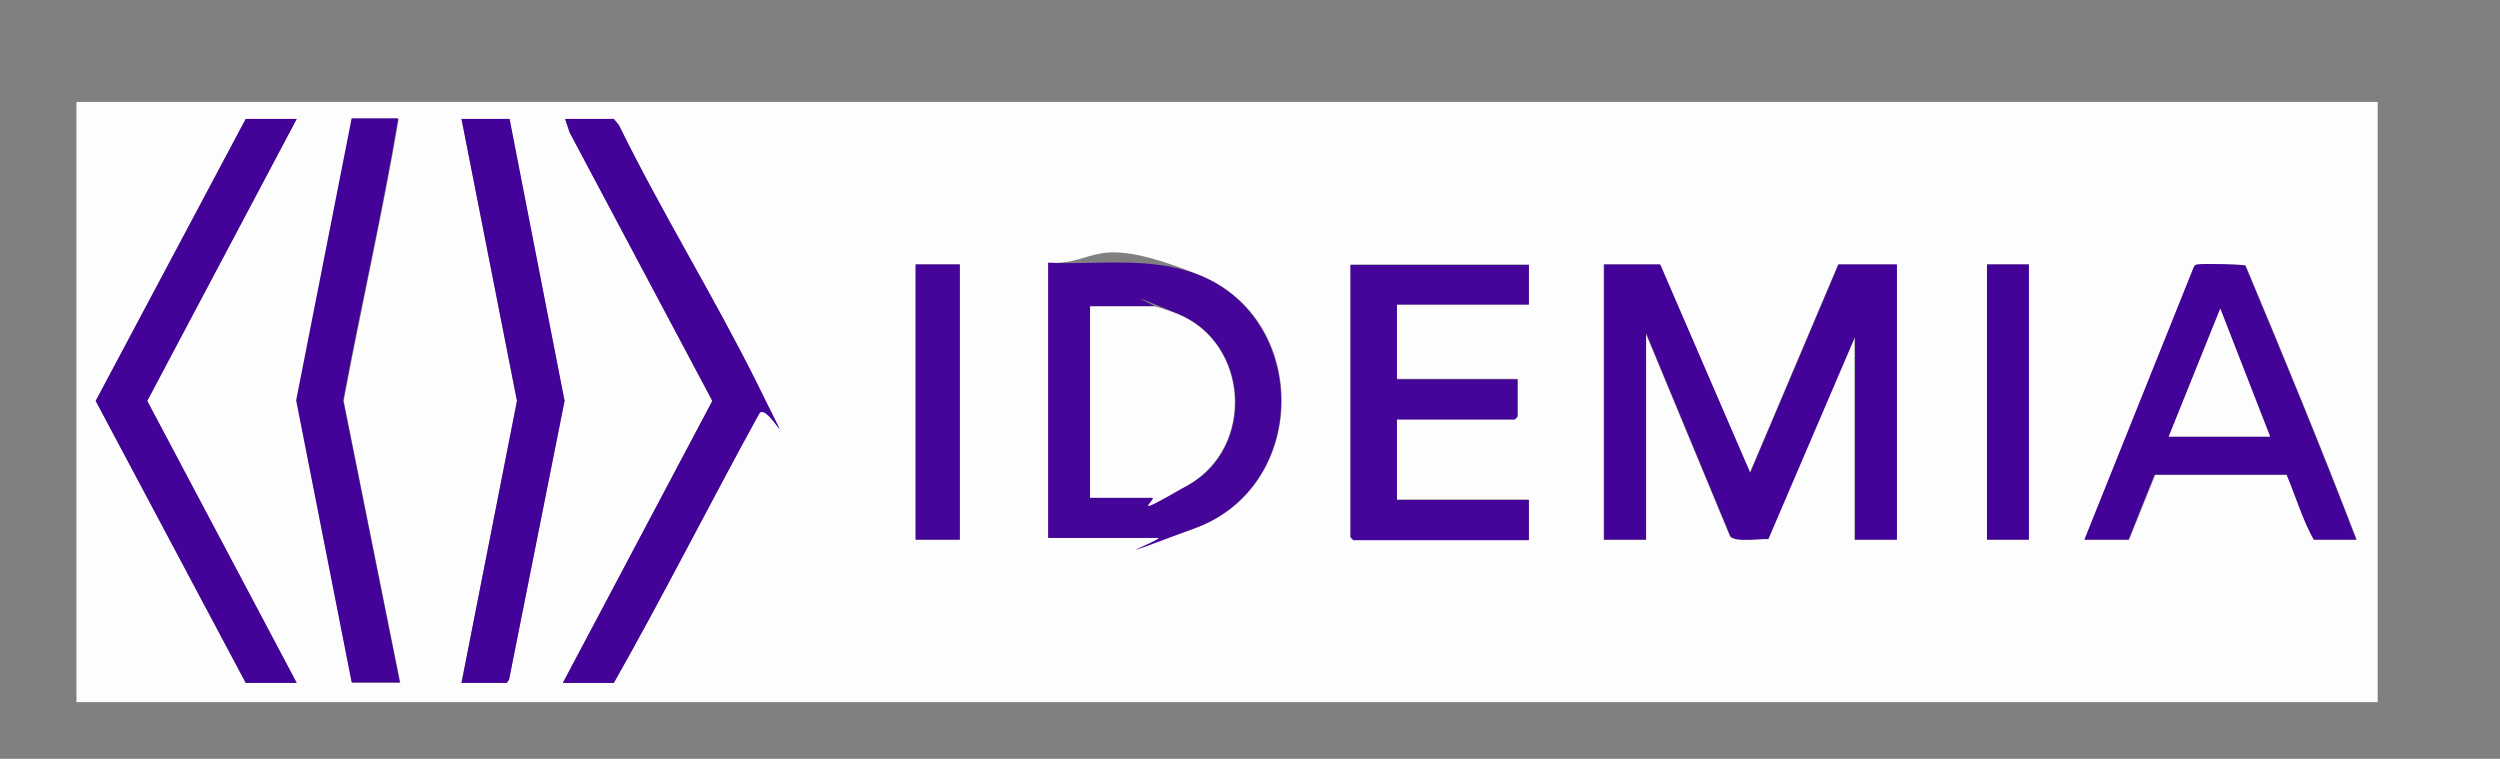
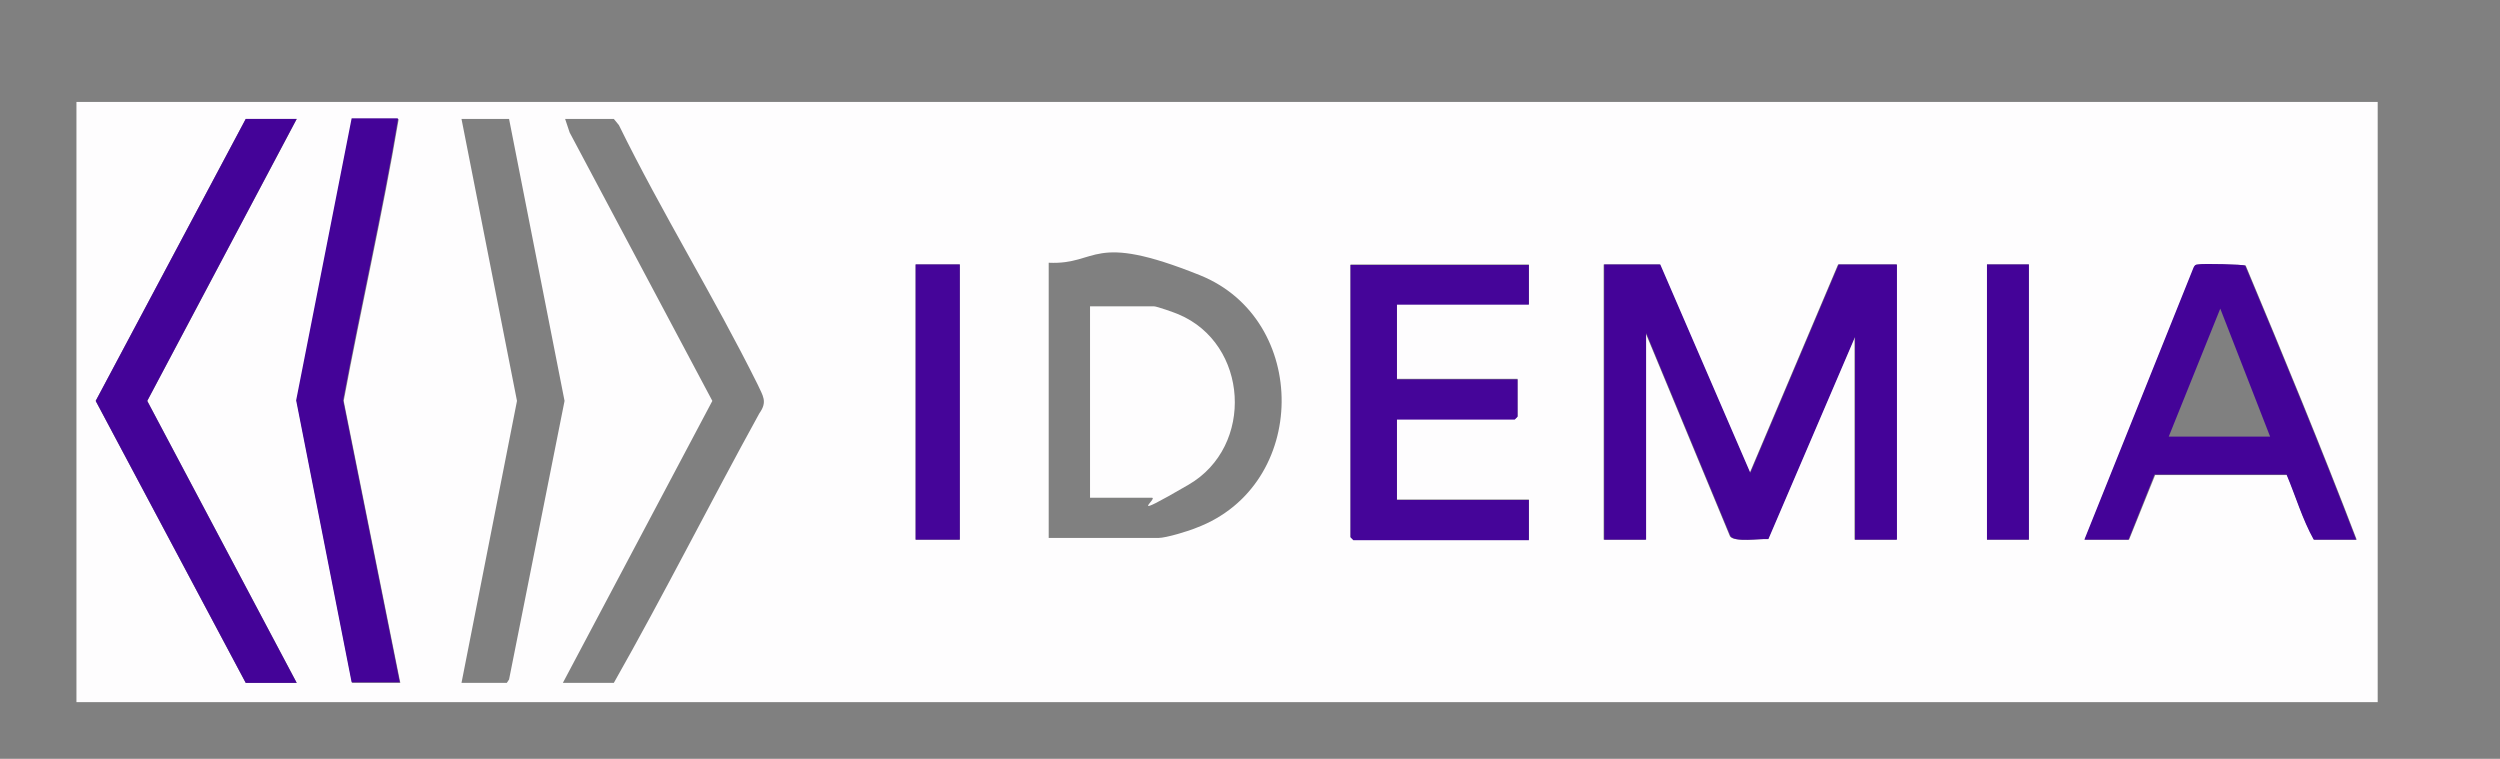
<svg xmlns="http://www.w3.org/2000/svg" id="Vrstva_1" version="1.1" viewBox="0 0 441.5 134">
  <rect x="0" y="0" width="441.5" height="134" fill="#808080" stroke="none" />
  <defs>
    <style>
      .st0 {
        fill: #450599;
      }

      .st1 {
        fill: #440398;
      }

      .st2 {
        fill: #fefdfe;
      }
    </style>
  </defs>
  <path class="st2" d="M419.9,18v106H13.5V18h406.4ZM52.4,21h-9l-26.5,49.8,26.5,49.8h9l-26.4-49.8,26.4-49.8ZM70.3,21h-8.1l-9.8,49.8,9.8,49.8h8.5l-10-49.8c3.1-16.6,6.9-33.1,9.7-49.7ZM90,21h-8.5l9.8,49.8-9.8,49.8h8l.4-.6,9.8-49.2-9.8-49.8ZM99.4,120.6h9c8.9-15.7,17-31.8,25.7-47.6,1.5-2.1.6-3.1-.3-5.1-7.7-15.5-16.9-30.3-24.5-45.8l-.9-1.1h-8.6l.8,2.4,25.2,47.4-26.4,49.8ZM185.1,95h19.5c1.3,0,5.3-1.2,6.7-1.8,19.9-7.5,20-36.8.6-44.6s-17.8-1.8-26.7-2.2v48.6ZM169.5,46.7h-7.8v48.6h7.8v-48.6ZM270,46.7h-31.5v48.1s.5.5.5.5h31v-7.1h-23.3v-14.2h20.8s.5-.5.5-.5v-6.6h-21.3v-13.2h23.3v-7.1ZM293.2,46.7h-10v48.6h7.4v-36.5l14.9,35.9c.7,1.1,5.1.4,6.7.5l15.3-35.7v35.8h7.4v-48.6h-10.3l-15.6,36.8-15.9-36.8ZM358.3,46.7h-7.4v48.6h7.4v-48.6ZM416.2,95.3c-6.2-16.2-12.9-32.4-19.6-48.4-.4-.2-7.5-.3-8.3-.2s-.6.2-.8.5l-19.3,48.1h7.8l4.6-11.4h23.3c1.6,3.7,2.7,7.8,4.8,11.4h7.6Z" />
  <path class="st1" d="M293.2,46.7l15.9,36.8,15.6-36.8h10.3v48.6h-7.4v-35.8l-15.3,35.7c-1.5-.1-5.9.6-6.7-.5l-14.9-35.9v36.5h-7.4v-48.6h10Z" />
-   <path class="st0" d="M185.1,95v-48.6c8.9.4,18.3-1.2,26.7,2.2,19.4,7.9,19.3,37.1-.6,44.6s-5.3,1.8-6.7,1.8h-19.5ZM192.5,87.9h11c1.3,0,5.3-1.6,6.5-2.3,11.7-6.7,10.6-24.9-1.8-30.1s-3.9-1.4-4.3-1.4h-11.3v33.8Z" />
-   <path class="st1" d="M99.4,120.6l26.4-49.8-25.2-47.4-.8-2.4h8.6l.9,1.1c7.6,15.5,16.8,30.3,24.5,45.8s1.8,3,.3,5.1c-8.7,15.8-16.8,31.9-25.7,47.6h-9Z" />
  <polygon class="st1" points="52.4 21 26 70.8 52.4 120.6 43.4 120.6 16.9 70.8 43.4 21 52.4 21" />
  <path class="st0" d="M270,46.7v7.1h-23.3v13.2h21.3v6.6s-.5.5-.5.5h-20.8v14.2h23.3v7.1h-31s-.5-.5-.5-.5v-48.1h31.5Z" />
  <path class="st1" d="M416.2,95.3h-7.6c-2-3.6-3.2-7.7-4.8-11.5h-23.3c0,0-4.6,11.5-4.6,11.5h-7.8l19.3-48.1c.2-.4.4-.5.8-.5.8-.2,7.9,0,8.3.2,6.7,16,13.4,32.2,19.6,48.4ZM400.9,77.1l-8.8-22.6-9.1,22.6h17.9Z" />
  <path class="st1" d="M70.3,21c-2.8,16.6-6.6,33.1-9.7,49.7l10,49.8h-8.5l-9.8-49.8,9.8-49.8h8.1Z" />
-   <polygon class="st1" points="90 21 99.7 70.8 89.9 120 89.5 120.6 81.5 120.6 91.3 70.8 81.5 21 90 21" />
  <rect class="st0" x="161.7" y="46.7" width="7.8" height="48.6" />
  <rect class="st1" x="350.9" y="46.7" width="7.4" height="48.6" />
  <path class="st2" d="M192.5,87.9v-33.8h11.3c.5,0,3.6,1.1,4.3,1.4,12.4,5.2,13.5,23.3,1.8,30.1s-5.2,2.3-6.5,2.3h-11Z" />
-   <polygon class="st2" points="400.9 77.1 383 77.1 392.1 54.5 400.9 77.1" />
</svg>